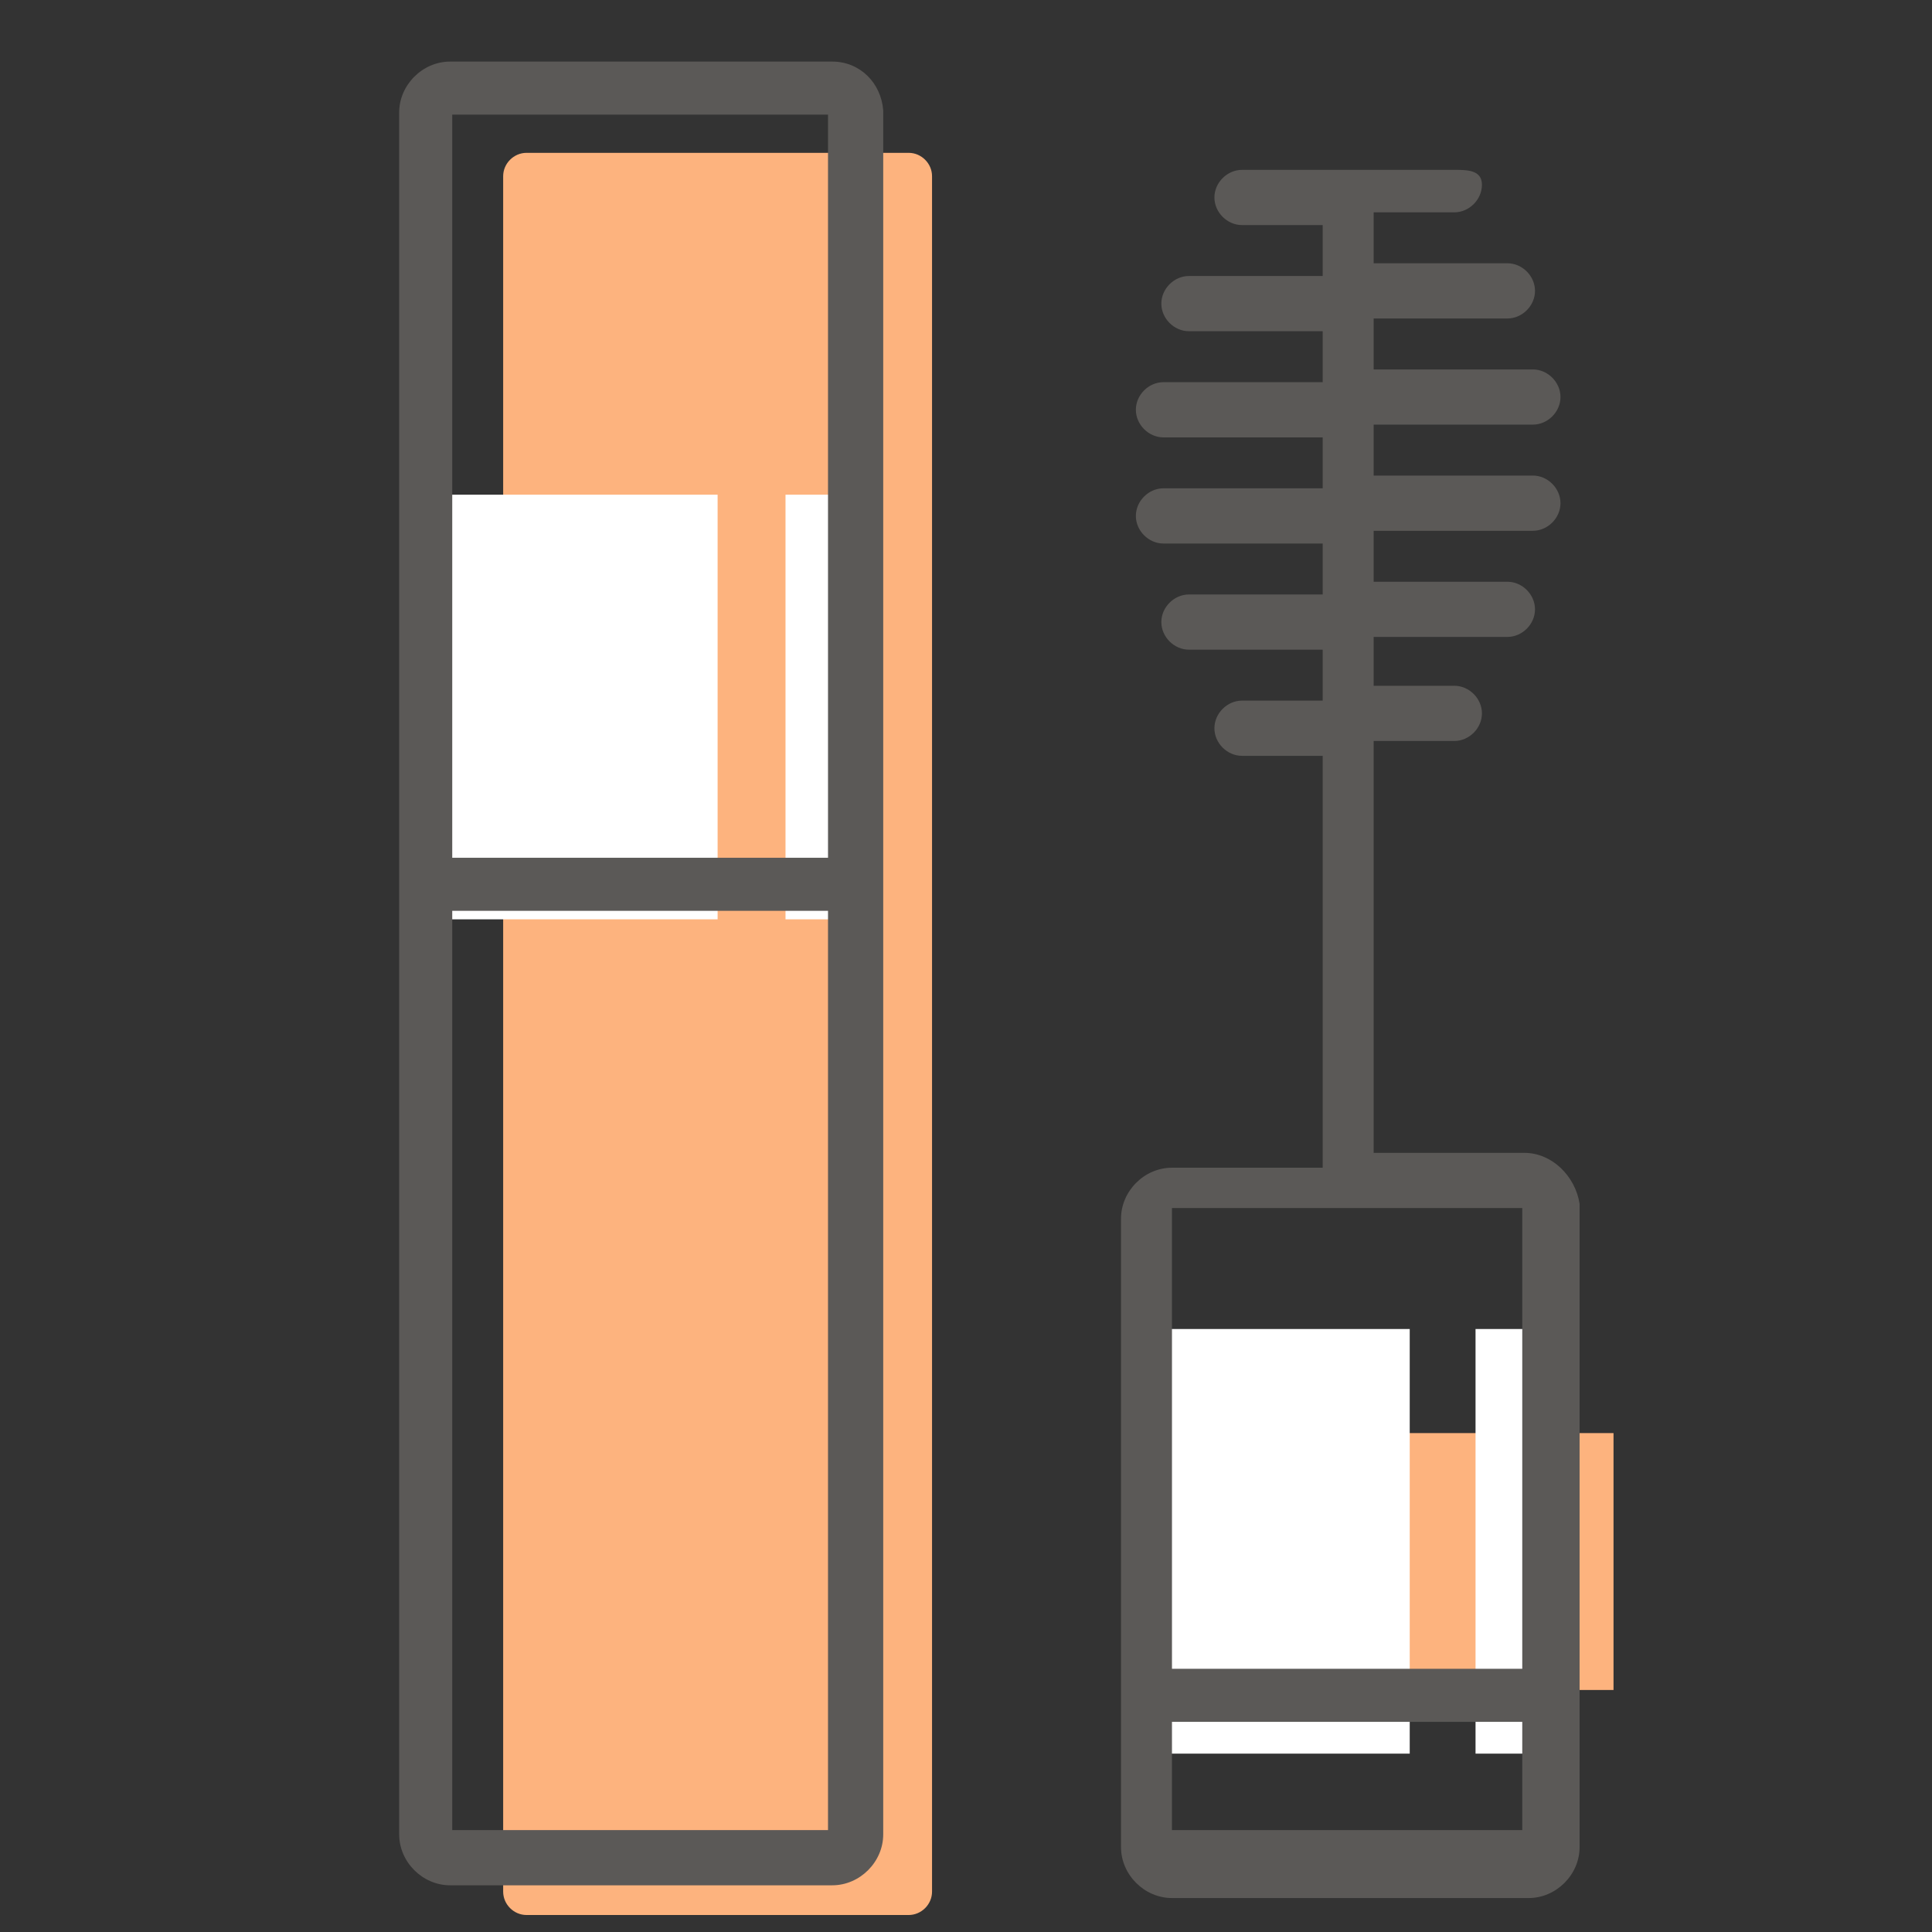
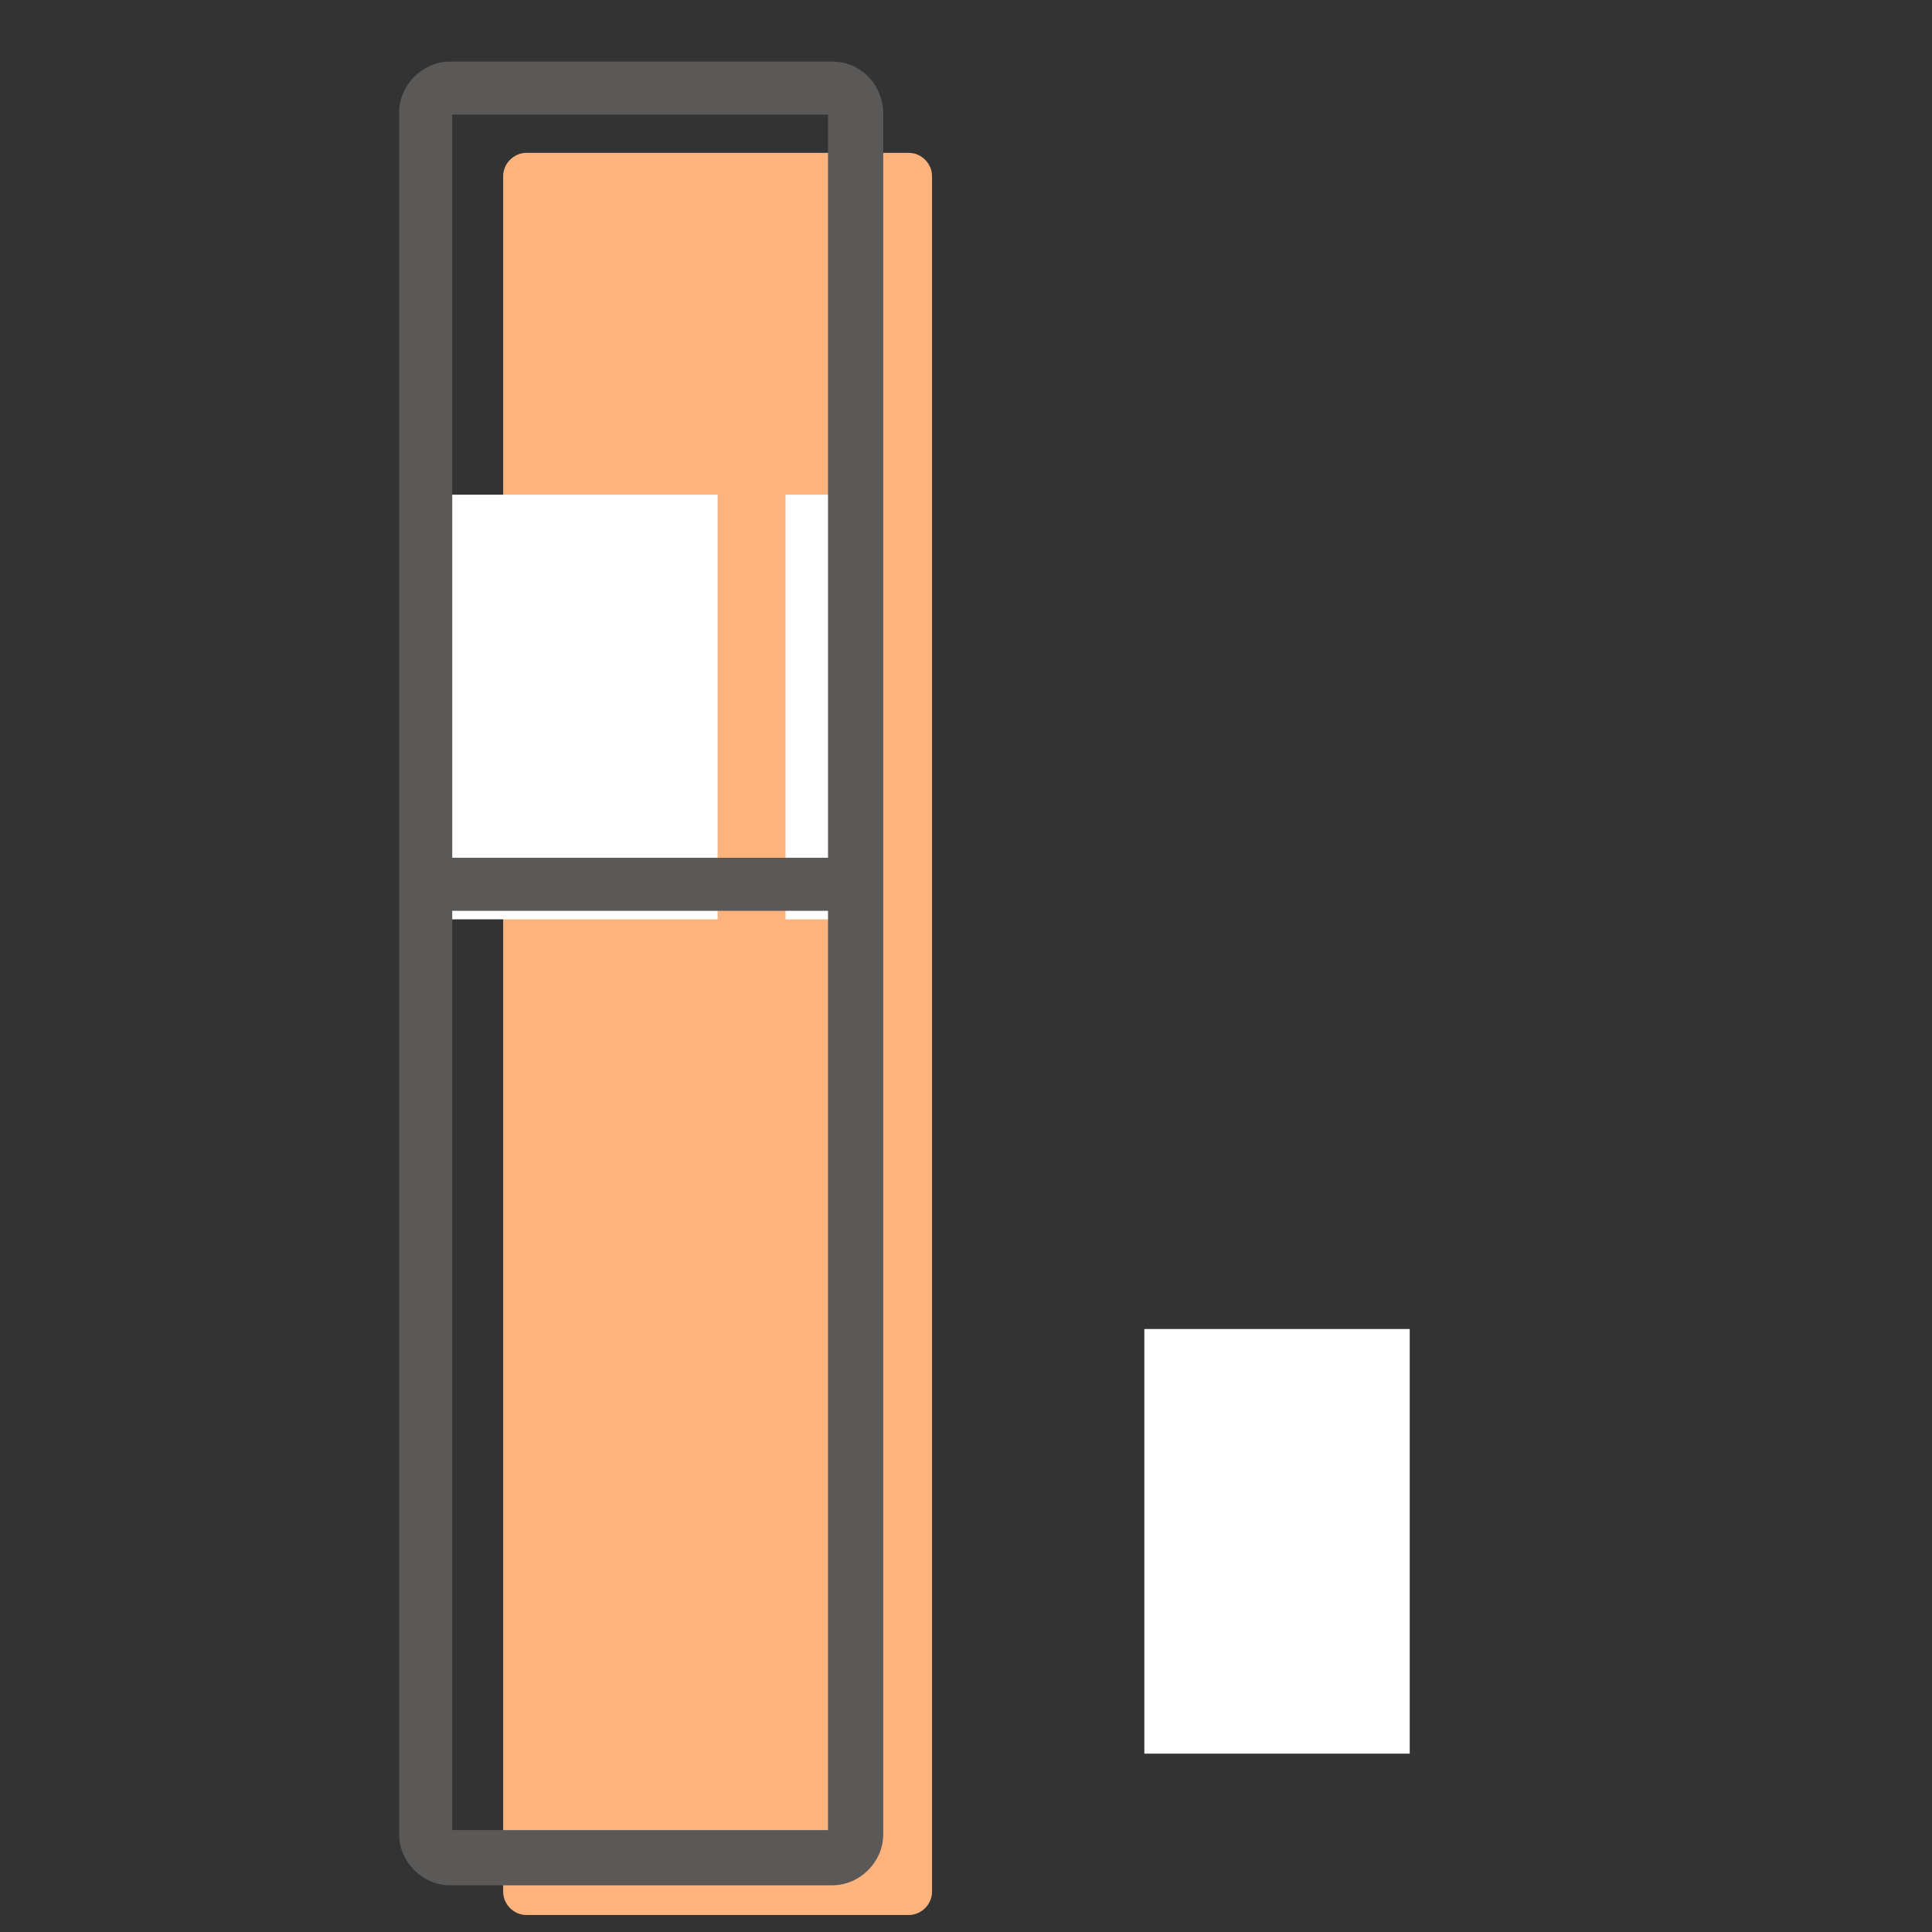
<svg xmlns="http://www.w3.org/2000/svg" width="64" height="64" viewBox="0 0 64 64" fill="none">
  <rect x="0" y="0" width="64" height="64" fill="#333333" stroke="none" />
-   <path d="M40.018 47.473H53.45V55.983H40.018V47.473Z" fill="#FDB37E" />
  <path d="M37.908 51.059H46.699" stroke="white" stroke-width="14.066" stroke-linejoin="round" />
-   <path d="M48.879 51.059H51.2" stroke="white" stroke-width="14.066" stroke-linejoin="round" />
  <path d="M30.875 62.663C30.875 63.086 30.523 63.437 30.101 63.437H17.442C17.02 63.437 16.668 63.086 16.668 62.663V5.837C16.668 5.415 17.02 5.063 17.442 5.063H30.101C30.523 5.063 30.875 5.415 30.875 5.837V62.663Z" fill="#FDB37E" />
  <path d="M14.137 23.42H23.772" stroke="white" stroke-width="14.066" stroke-linejoin="round" />
  <path d="M26.021 23.42H28.342" stroke="white" stroke-width="14.066" stroke-linejoin="round" />
-   <path d="M50.497 38.19H45.504V24.546H48.176C48.669 24.546 49.091 24.124 49.091 23.631C49.091 23.139 48.669 22.717 48.176 22.717H45.504V21.099H49.935C50.427 21.099 50.849 20.677 50.849 20.185C50.849 19.693 50.427 19.271 49.935 19.271H45.504V17.583H50.779C51.271 17.583 51.693 17.161 51.693 16.669C51.693 16.176 51.271 15.754 50.779 15.754H45.504V14.066H50.779C51.271 14.066 51.693 13.645 51.693 13.152C51.693 12.66 51.271 12.238 50.779 12.238H45.504V10.55H49.935C50.427 10.55 50.849 10.128 50.849 9.636C50.849 9.143 50.427 8.721 49.935 8.721H45.504C45.504 8.721 45.504 7.104 45.504 7.034H48.176C48.669 7.034 49.091 6.612 49.091 6.119C49.091 5.627 48.599 5.627 48.176 5.627H41.144C40.651 5.627 40.229 6.049 40.229 6.541C40.229 7.034 40.651 7.456 41.144 7.456H43.816V9.143H39.385C38.893 9.143 38.471 9.565 38.471 10.058C38.471 10.55 38.893 10.972 39.385 10.972H43.816V12.66H38.541C38.049 12.66 37.627 13.082 37.627 13.574C37.627 14.066 38.049 14.489 38.541 14.489H43.816V16.176H38.541C38.049 16.176 37.627 16.598 37.627 17.091C37.627 17.583 38.049 18.005 38.541 18.005H43.816V19.693H39.385C38.893 19.693 38.471 20.115 38.471 20.607C38.471 21.099 38.893 21.521 39.385 21.521H43.816V23.209H41.144C40.651 23.209 40.229 23.631 40.229 24.124C40.229 24.616 40.651 25.038 41.144 25.038H43.816V38.682H38.823C37.908 38.682 37.135 39.456 37.135 40.37V61.187C37.135 62.102 37.908 62.875 38.823 62.875H50.638C51.552 62.875 52.326 62.102 52.326 61.187V39.877C52.185 38.963 51.412 38.19 50.497 38.19ZM50.427 40.018V55.28H38.823V40.018H50.427ZM38.823 60.625V57.038H50.427V60.625H38.823Z" fill="#5B5957" />
  <path d="M27.57 2.04H14.911C13.996 2.04 13.223 2.814 13.223 3.728V60.765C13.223 61.68 13.996 62.453 14.911 62.453H27.57C28.484 62.453 29.258 61.68 29.258 60.765V3.658C29.188 2.743 28.484 2.04 27.57 2.04ZM27.429 3.798V28.414H14.981V3.798H27.429ZM14.981 60.625V30.172H27.429V60.625H14.981Z" fill="#5B5957" />
</svg>